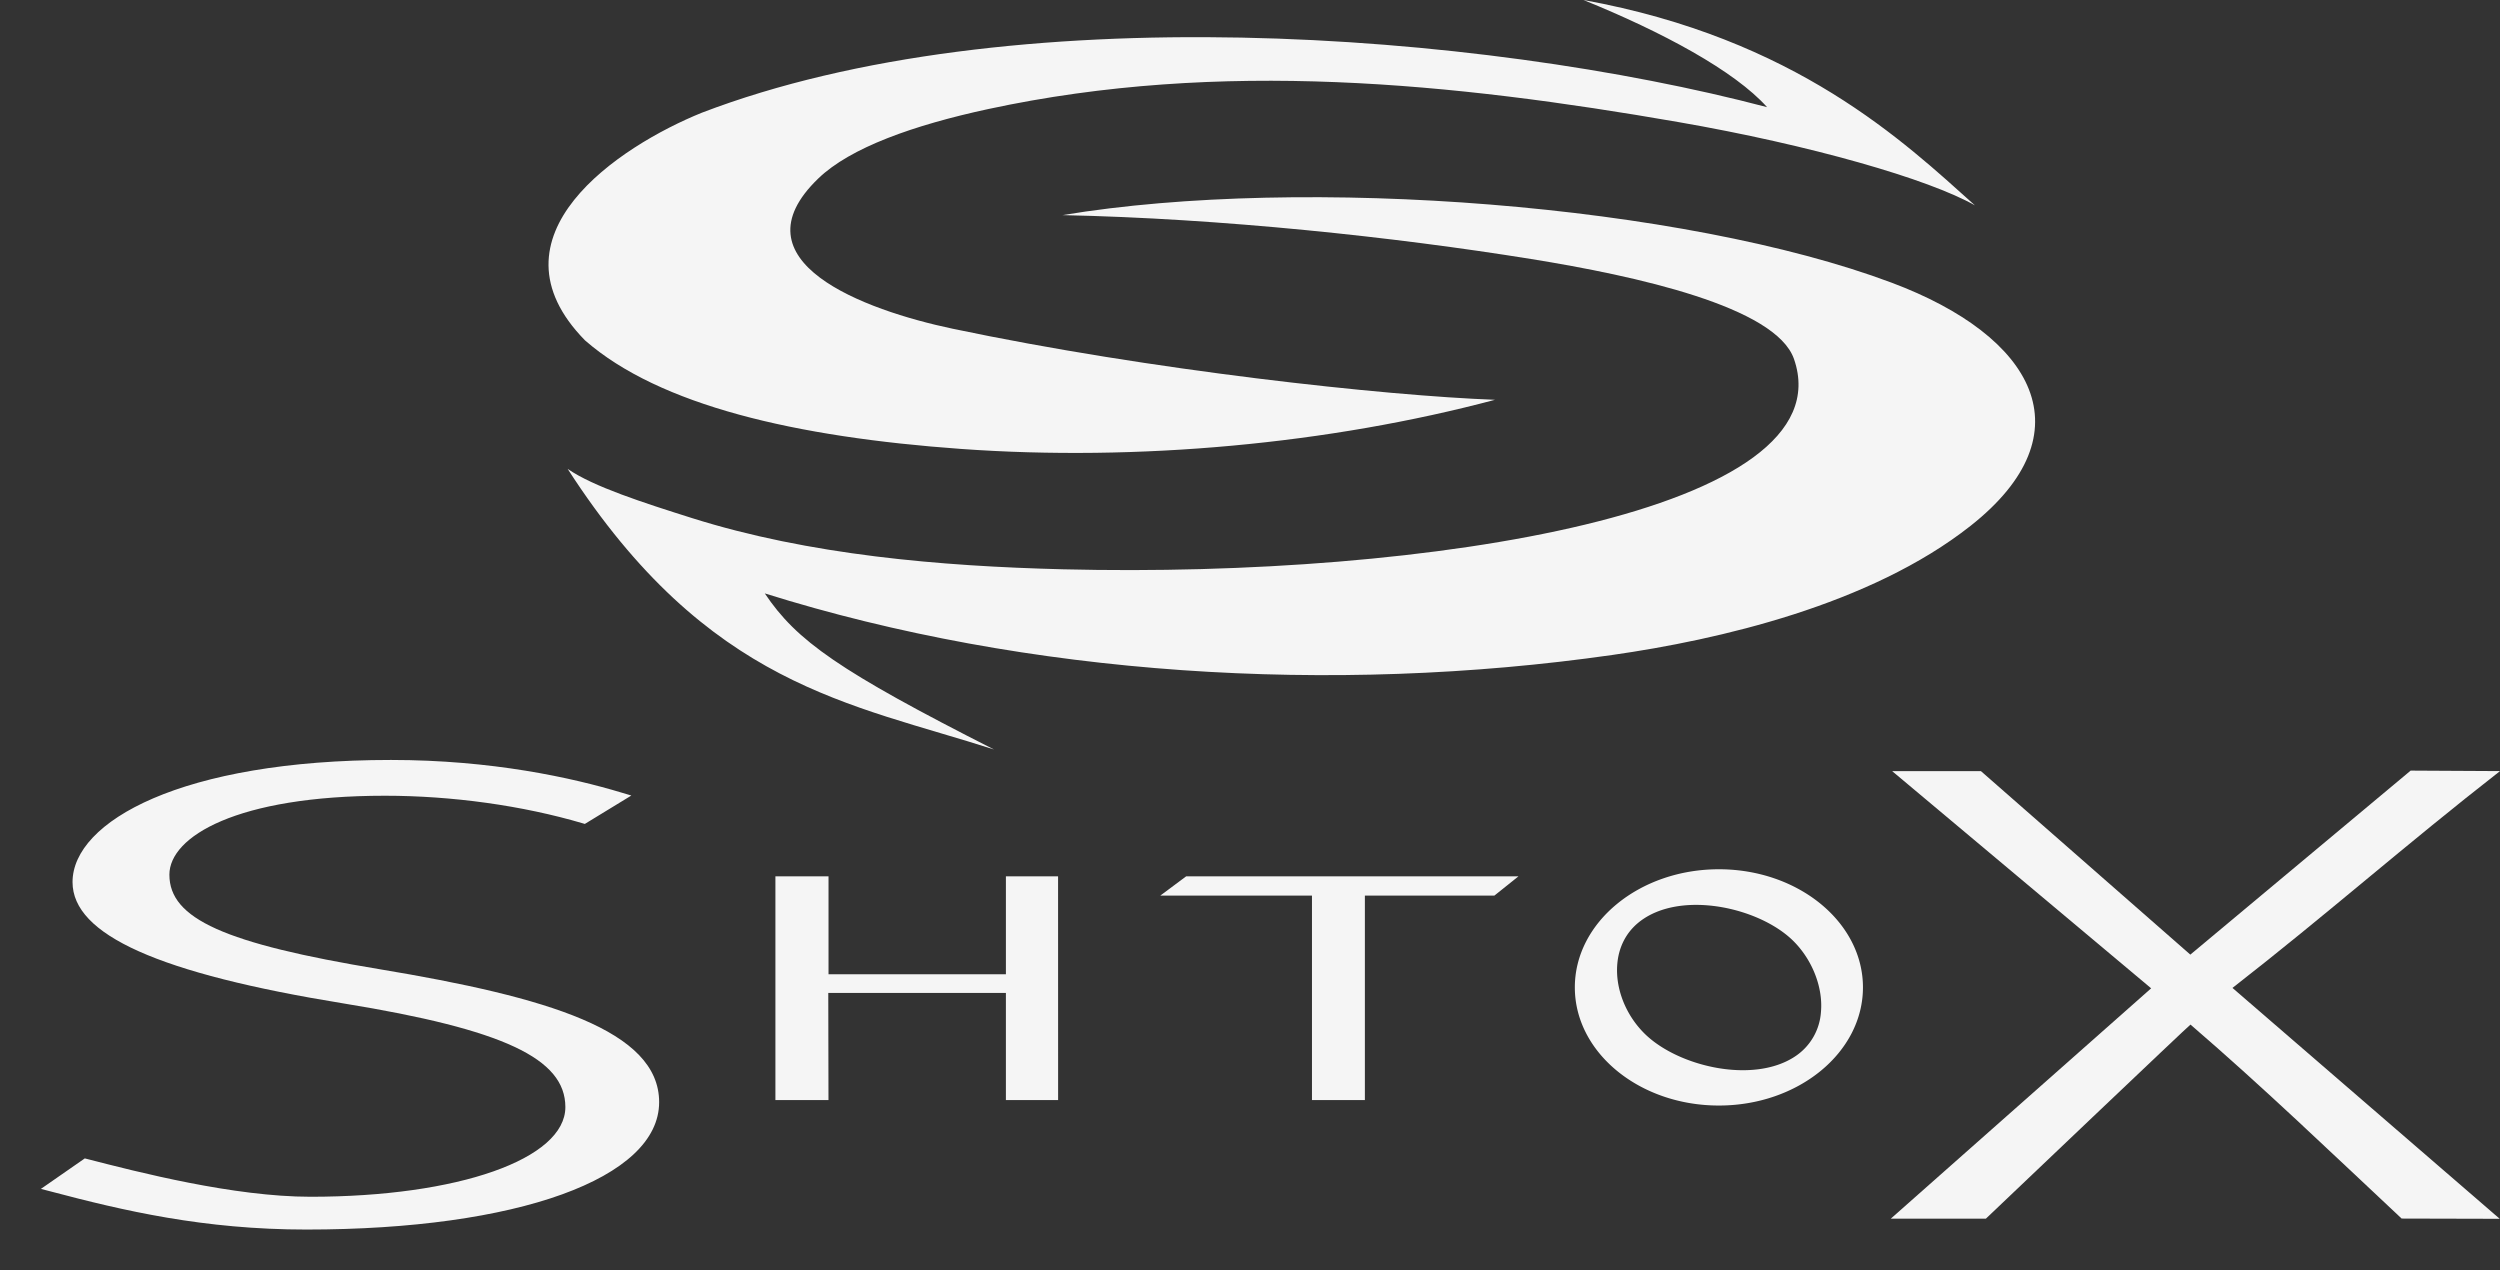
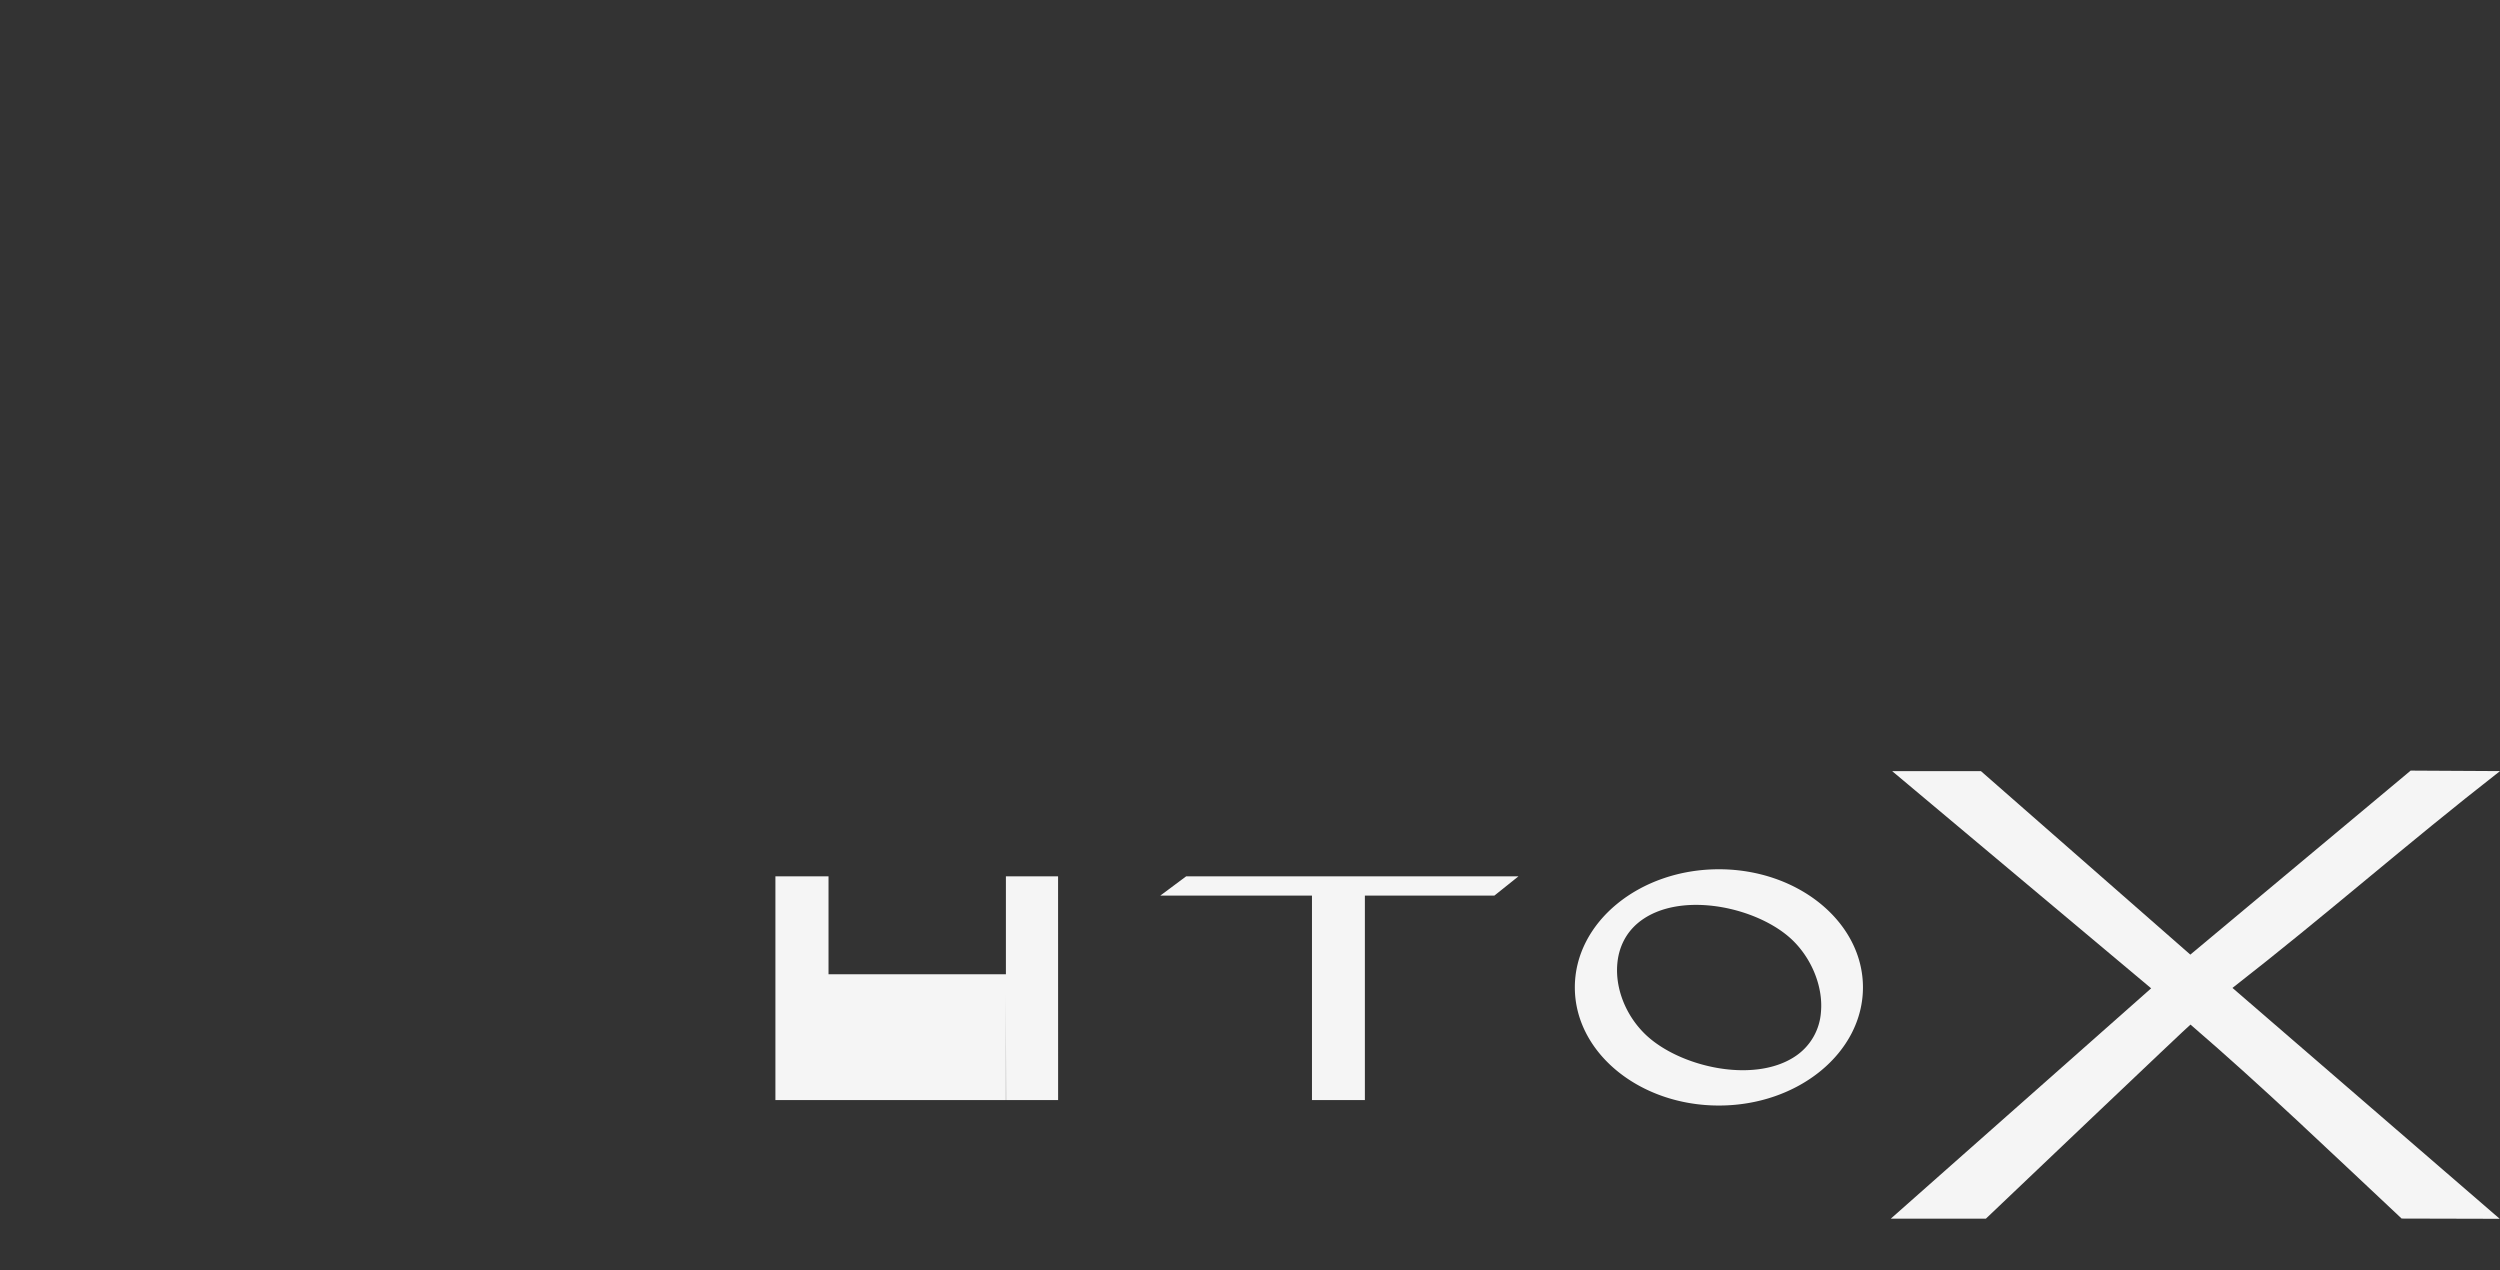
<svg xmlns="http://www.w3.org/2000/svg" width="61" height="31" fill="none">
  <rect width="100%" height="100%" fill="#333333" stroke="none" />
-   <path fill-rule="evenodd" clip-rule="evenodd" d="M25.924 5.249c5.924-.984 15.161-.253 20.233 1.649 3.483 1.306 4.805 3.66 1.924 5.933-2.447 1.93-6.148 2.78-8.739 3.15-6.842.979-14.272.51-20.681-1.502.773 1.156 1.81 1.89 5.593 3.809-3.502-1.13-6.98-1.538-10.404-6.848.62.433 1.86.83 3.034 1.201 2.854.9 6.058 1.175 9.055 1.25 8.891.22 19.125-1.416 17.834-5.132-.444-1.274-3.843-2.025-6.42-2.44-3.325-.536-7.54-.988-11.429-1.07z" fill="#F5F5F5" />
-   <path fill-rule="evenodd" clip-rule="evenodd" d="M36.482 9.755c-2.69-.098-8.422-.72-13.237-1.734-2.17-.457-5.376-1.646-3.278-3.667.784-.756 2.335-1.302 4.145-1.693 5.677-1.223 11.365-.633 16.826.315 3.25.564 6.128 1.396 7.25 2.035C46.462 3.465 43.825.943 38.636 0c1.926.78 3.687 1.728 4.481 2.615C36.102.768 24.595-.11 17.123 2.751c-2.016.817-5.341 3.01-2.85 5.553 1.819 1.59 5.14 2.36 9.177 2.65 4.304.309 8.978-.12 13.032-1.2z" fill="#F5F5F5" />
-   <path d="M7.479 30.001c-2.512 0-4.466-.46-6.25-.932l-.231-.06 1.071-.744.048.012c1.253.323 3.585.924 5.46.924 3.603 0 6.218-.92 6.218-2.188 0-1.186-1.514-1.894-5.4-2.527-4.52-.733-6.625-1.675-6.625-2.963 0-1.48 2.669-2.98 7.77-2.98 2.467 0 4.423.434 5.63.798l.235.07-1.135.693-.047-.014c-1.474-.435-3.189-.674-4.83-.674-3.615 0-5.26.998-5.26 1.926 0 1.076 1.342 1.68 5.13 2.307 4.094.681 6.82 1.494 6.82 3.244 0 1.86-3.458 3.108-8.604 3.108z" fill="#F5F5F5" />
-   <path fill-rule="evenodd" clip-rule="evenodd" d="M54.473 24.106l6.52 5.633-2.393-.006c-1.702-1.594-3.382-3.21-5.152-4.733-.008-.01-4.661 4.42-4.992 4.735h-2.32l6.352-5.62-6.32-5.3h2.166l5.11 4.478 5.376-4.49 2.18.012c-2.33 1.817-4.196 3.474-6.527 5.29zM18.92 26.842v-5.46h1.296v2.39h4.328v-2.39h1.273l.001 5.459-1.274.001v-2.615H20.21l.005 2.614-1.295.001zm13.092 0v-4.99h-3.7l.631-.47h8.108l-.588.47h-3.16v4.99h-1.291z" fill="#F5F5F5" />
+   <path fill-rule="evenodd" clip-rule="evenodd" d="M54.473 24.106l6.52 5.633-2.393-.006c-1.702-1.594-3.382-3.21-5.152-4.733-.008-.01-4.661 4.42-4.992 4.735h-2.32l6.352-5.62-6.32-5.3h2.166l5.11 4.478 5.376-4.49 2.18.012c-2.33 1.817-4.196 3.474-6.527 5.29zM18.92 26.842v-5.46h1.296v2.39h4.328v-2.39h1.273l.001 5.459-1.274.001v-2.615l.005 2.614-1.295.001zm13.092 0v-4.99h-3.7l.631-.47h8.108l-.588.47h-3.16v4.99h-1.291z" fill="#F5F5F5" />
  <path d="M41.94 26.975c-1.938 0-3.514-1.293-3.514-2.883s1.576-2.882 3.515-2.882c1.938 0 3.515 1.293 3.515 2.882 0 1.59-1.577 2.883-3.515 2.883zm-.554-4.896c-.47 0-.92.101-1.274.334-.482.317-.62.772-.649 1.097-.056.608.207 1.271.687 1.732.823.789 2.63 1.205 3.642.54a1.41 1.41 0 00.639-1.086c.056-.609-.218-1.3-.7-1.762-.53-.506-1.472-.855-2.345-.855z" fill="#F5F5F5" />
</svg>